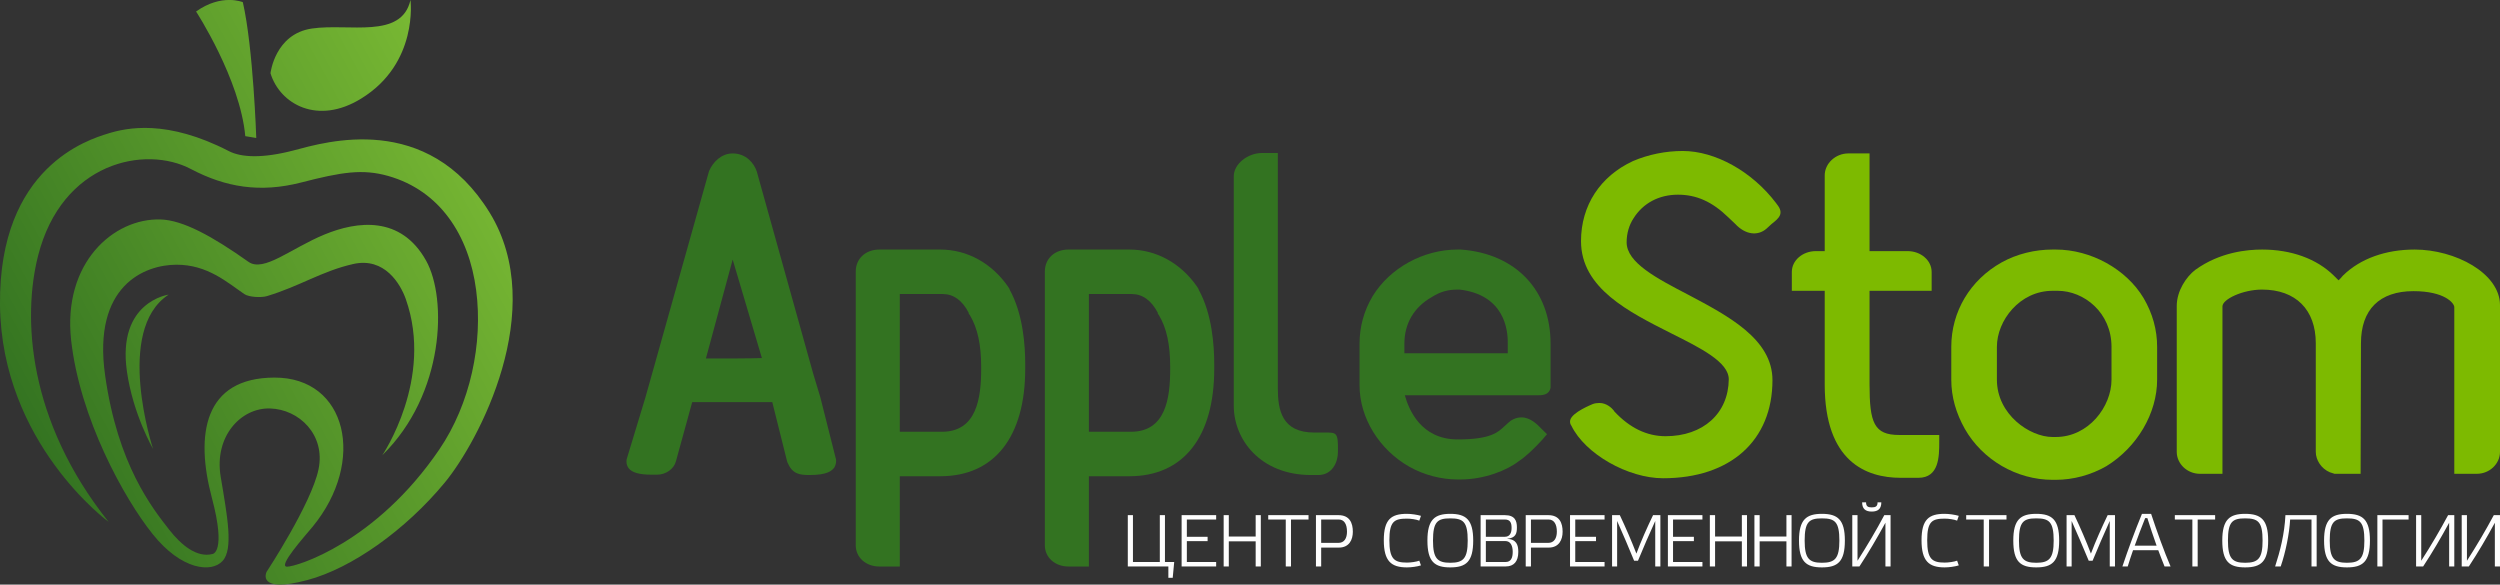
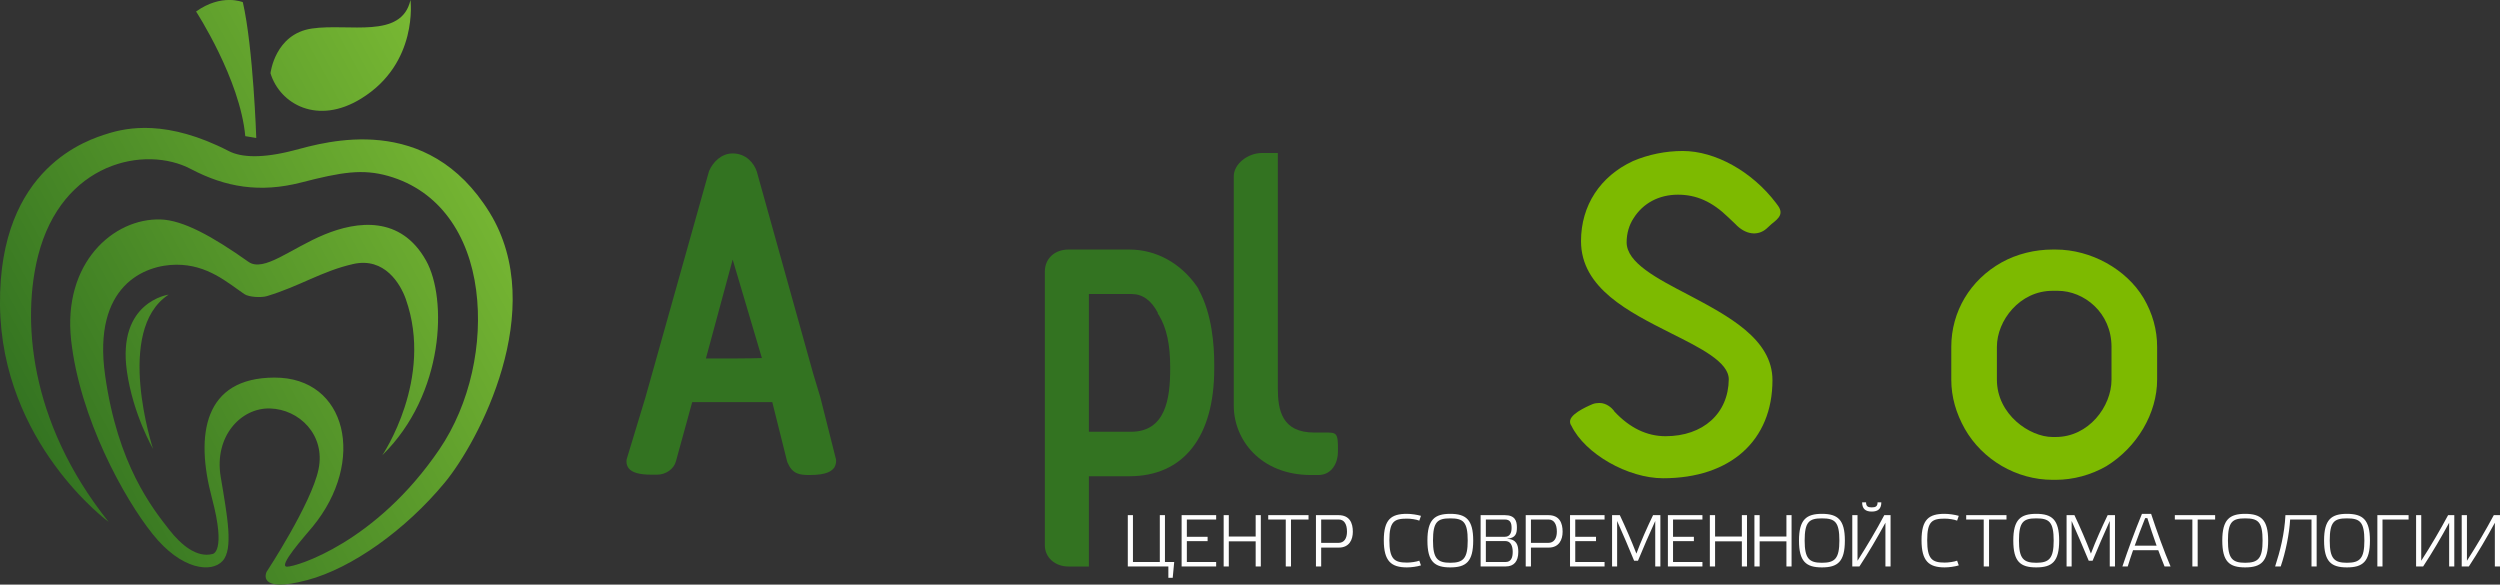
<svg xmlns="http://www.w3.org/2000/svg" xml:space="preserve" width="300mm" height="70.149mm" version="1.1" style="shape-rendering:geometricPrecision; text-rendering:geometricPrecision; image-rendering:optimizeQuality; fill-rule:evenodd; clip-rule:evenodd" viewBox="0 0 28662 6702">
  <rect x="0" y="0" width="28662" height="6702" fill="#333333" stroke="none" />
  <defs>
    <style type="text/css">
   
    .fil2 {fill:#FEFEFE;fill-rule:nonzero}
    .fil0 {fill:#337321;fill-rule:nonzero}
    .fil1 {fill:#7DBA00;fill-rule:nonzero}
    .fil3 {fill:url(#id0);fill-rule:nonzero}
   
  </style>
    <linearGradient id="id0" gradientUnits="userSpaceOnUse" x1="219.799" y1="4829.76" x2="5658.33" y2="1872.32">
      <stop offset="0" style="stop-opacity:1; stop-color:#337321" />
      <stop offset="1" style="stop-opacity:1; stop-color:#78B833" />
    </linearGradient>
  </defs>
  <g id="Слой_x0020_1">
-     <path class="fil0" d="M16101 4050l0 -110c0,-230 110,-418 312,-533 101,-64 188,-87 299,-87l23 0c505,60 555,450 551,620l0 110 -1185 0zm55 1300c170,96 367,147 556,147l32 0c275,0 537,-106 670,-211 78,-51 170,-138 271,-248l51 -60 -65 -64c-45,-46 -124,-129 -229,-129 -42,0 -83,14 -120,37 -27,23 -50,41 -73,64 -74,69 -156,152 -537,152 -423,0 -561,-345 -606,-506l1510 0c65,0 143,0 161,-87l0 -505c0,-611 -399,-1033 -1029,-1079l-36 0c-395,0 -776,211 -974,533 -101,169 -151,353 -151,546l0 478c0,376 229,739 569,932z" />
    <path class="fil0" d="M14650 1754l-179 0c-170,0 -326,129 -326,266l0 2632c0,390 307,790 877,794l92 0c160,0 225,-147 225,-262 4,-234 -14,-225 -161,-225l-110 0c-372,0 -418,-257 -418,-509l0 -2696z" />
    <path class="fil0" d="M13416 4229c0,336 -50,721 -450,721l-482 0 0 -1579 491 0c124,0 225,73 299,215l0 10 13 18c88,147 129,335 129,592l0 23zm326 -914l-14 -23c-188,-275 -473,-431 -780,-431l-698 0c-161,0 -271,106 -271,252l0 3139c0,138 115,243 271,243l234 0 0 -1035 50 0c14,0 32,0 46,0l51 0 317 0c620,0 973,-450 973,-1231l0 -59c0,-202 -23,-570 -179,-850l0 -5z" />
-     <path class="fil0" d="M11249 4229c0,336 -51,721 -450,721l-483 0 0 -1579 492 0c124,0 225,73 298,215l0 10 14 18c87,147 129,335 129,592l0 23zm326 -914l-14 -23c-188,-275 -473,-431 -781,-431l-698 0c-160,0 -271,106 -271,252l0 3139c0,138 115,243 271,243l234 0 0 -1035 51 0c14,0 32,0 46,0l50 0 317 0c620,0 974,-450 974,-1231l0 -59c0,-202 -23,-570 -179,-850l0 -5z" />
    <path class="fil0" d="M8400 2976l335 1129c-133,5 -399,5 -642,5l307 -1134zm-876 2466l9 0c101,0 193,-65 216,-152l187 -680 918 0 170 680 5 14c56,128 131,142 252,142 207,0 257,-50 285,-87 18,-32 27,-74 14,-110l-175 -694 -83 -275 -646 -2315c-32,-96 -124,-206 -276,-206 -128,0 -225,96 -271,202l-729 2594 -202 666 -14 46c-5,37 0,69 23,101 41,51 124,74 262,74l55 0z" />
-     <path class="fil1" d="M26550 5180c0,96 64,193 160,234l55 18 299 0 4 -1497c0,-385 212,-597 602,-597 358,0 468,138 468,184l0 1910 258 0c147,0 266,-114 266,-252l0 -1681c0,-367 -514,-638 -978,-638 -335,0 -625,105 -822,298 -19,23 -37,42 -51,55l-55 -55c-197,-193 -487,-298 -822,-298 -165,0 -482,27 -767,234 -101,78 -211,239 -211,413l0 1672c0,138 120,252 266,252l258 0 0 -1919c0,-83 234,-193 454,-193 386,0 616,230 616,615l0 1245z" />
    <path class="fil1" d="M22894 3977c0,-303 262,-643 638,-643l60 0c299,0 616,248 616,643l0 376c0,308 -262,657 -639,657l-37 0c-261,0 -638,-257 -638,-657l0 -376zm675 1524c198,0 404,-55 579,-156 353,-216 583,-606 583,-992l0 -376c0,-193 -50,-381 -156,-561 -198,-330 -602,-555 -1006,-555l-37 0c-202,0 -408,50 -583,147 -362,202 -578,565 -578,969l0 376c0,198 55,386 156,565 202,354 592,583 1005,583l37 0z" />
-     <path class="fil1" d="M22233 4987l-459 0c-290,0 -340,-142 -340,-579l0 -1074 712 0 0 -216c0,-133 -124,-239 -276,-239l-436 0 0 -1120 -243 0c-147,0 -271,115 -271,252l0 868 -101 0c-152,0 -276,106 -276,239l0 216 377 0 0 1074c0,887 477,1070 872,1070l202 0c239,0 239,-248 239,-413l0 -78z" />
    <path class="fil1" d="M18723 1846c-377,174 -597,510 -597,918 0,542 551,813 1033,1057 340,170 661,330 661,528 -4,390 -293,652 -725,652 -216,0 -413,-97 -588,-285l-5 -9c-22,-28 -82,-87 -165,-87 -27,0 -55,4 -78,13 -9,5 -234,92 -257,184 -5,23 0,46 14,64 156,322 647,602 1051,602 772,0 1254,-432 1254,-1125 0,-473 -514,-739 -964,-978 -363,-189 -708,-368 -708,-602 0,-101 28,-197 79,-275 110,-175 293,-271 509,-271 211,0 391,78 579,261l78 74c115,124 257,142 358,55l60 -55c82,-64 147,-119 60,-225l-10 -14c-275,-363 -698,-597 -1070,-597 -197,0 -395,41 -569,115z" />
    <path class="fil2" d="M28283 5906l-60 0 0 588 82 0c103,-156 207,-333 298,-501l0 501 59 0 0 -588 -71 0c-92,172 -196,349 -308,523l0 -523zm-524 0l-59 0 0 588 81 0c103,-156 207,-333 298,-501l0 501 59 0 0 -588 -71 0c-92,172 -196,349 -308,523l0 -523zm-444 588l0 -538 299 0 0 -50 -358 0 0 588 59 0zm-408 -551c149,0 200,39 200,255 0,205 -51,254 -200,254 -147,0 -197,-49 -197,-254 0,-216 50,-255 197,-255zm0 562c181,0 264,-65 264,-308 0,-240 -83,-306 -264,-306 -179,0 -262,66 -262,306 0,243 82,308 262,308zm-406 -549l0 538 59 0 0 -588 -358 0c-10,214 -61,413 -118,588l64 0c56,-162 99,-374 108,-538l245 0zm-761 -13c149,0 200,39 200,255 0,205 -51,254 -200,254 -147,0 -197,-49 -197,-254 0,-216 50,-255 197,-255zm0 562c181,0 264,-65 264,-308 0,-240 -83,-306 -264,-306 -179,0 -262,66 -262,306 0,243 82,308 262,308zm-544 -549l200 0 0 -50 -462 0 0 50 201 0 0 538 61 0 0 -538zm-1224 391c-56,-147 -120,-295 -189,-441l-90 0 0 588 58 0 0 -521c68,152 133,305 196,456l44 0c61,-148 127,-301 197,-456l0 521 60 0 0 -588 -84 0c-70,146 -136,293 -192,441zm-627 -404c148,0 200,39 200,255 0,205 -52,254 -200,254 -147,0 -198,-49 -198,-254 0,-216 51,-255 198,-255zm0 562c181,0 263,-65 263,-308 0,-240 -83,-306 -263,-306 -180,0 -263,66 -263,306 0,243 82,308 263,308zm-541 -549l200 0 0 -50 -462 0 0 50 201 0 0 538 61 0 0 -538zm-774 238c0,240 85,311 265,311 51,0 117,-9 162,-23l-19 -54c-35,13 -97,22 -142,22 -146,0 -201,-41 -201,-256 0,-216 55,-248 201,-248 45,0 107,9 142,23l19 -55c-45,-13 -111,-23 -162,-23 -180,0 -265,63 -265,303zm-681 -435c0,73 37,106 110,106 74,0 110,-33 110,-106l-43 0c0,47 -23,58 -67,58 -43,0 -65,-11 -65,-58l-45 0zm-53 670c111,-174 216,-351 307,-523l72 0 0 588 -59 0 0 -501c-92,168 -195,345 -298,501l-82 0 0 -588 60 0 0 523zm-408 -486c149,0 200,39 200,255 0,205 -51,254 -200,254 -147,0 -198,-49 -198,-254 0,-216 51,-255 198,-255zm0 562c181,0 263,-65 263,-308 0,-240 -83,-306 -263,-306 -179,0 -263,66 -263,306 0,243 83,308 263,308zm-714 -299l307 0 0 288 59 0 0 -588 -59 0 0 245 -307 0 0 -245 -60 0 0 588 60 0 0 -288zm-511 0l307 0 0 288 59 0 0 -588 -59 0 0 245 -307 0 0 -245 -60 0 0 588 60 0 0 -288zm-541 -300l0 588 396 0 0 -51 -337 0 0 -239 239 0 0 -50 -239 0 0 -198 337 0 0 -50 -396 0zm-361 441c-57,-147 -121,-295 -190,-441l-89 0 0 588 58 0 0 -521c68,152 133,305 195,456l44 0c61,-148 127,-301 198,-456l0 521 59 0 0 -588 -84 0c-70,146 -136,293 -191,441zm-761 -441l0 588 396 0 0 -51 -336 0 0 -239 238 0 0 -50 -238 0 0 -198 336 0 0 -50 -396 0zm-448 588l0 -216 203 0c119,0 160,-90 160,-182 0,-101 -36,-190 -164,-190l-259 0 0 588 60 0zm0 -270l0 -268 202 0c62,0 95,53 95,139 0,76 -32,129 -99,129l-198 0zm-275 -47c103,-9 114,-62 114,-132 0,-74 -23,-139 -138,-139l-278 0 0 588 288 0c93,0 144,-57 144,-167 0,-80 -21,-145 -130,-150l0 0zm-24 -23l-218 0 0 -198 218 0c61,0 77,37 77,96 0,53 -17,102 -77,102zm9 289l-227 0 0 -240 223 0c60,0 85,53 85,124 0,68 -20,116 -81,116zm-635 -500c149,0 200,39 200,255 0,205 -51,254 -200,254 -147,0 -198,-49 -198,-254 0,-216 51,-255 198,-255zm0 562c181,0 263,-65 263,-308 0,-240 -83,-306 -263,-306 -179,0 -262,66 -262,306 0,243 82,308 262,308zm-762 -311c0,240 85,311 265,311 51,0 117,-9 161,-23l-19 -54c-34,13 -97,22 -142,22 -146,0 -201,-41 -201,-256 0,-216 55,-248 201,-248 45,0 108,9 142,23l19 -55c-44,-13 -110,-23 -161,-23 -180,0 -265,63 -265,303zm-718 300l0 -216 202 0c120,0 161,-90 161,-182 0,-101 -37,-190 -165,-190l-258 0 0 588 60 0zm0 -270l0 -268 201 0c63,0 95,53 95,139 0,76 -31,129 -99,129l-197 0zm-346 -268l201 0 0 -50 -462 0 0 50 201 0 0 538 60 0 0 -538zm-713 250l308 0 0 288 59 0 0 -588 -59 0 0 245 -308 0 0 -245 -59 0 0 588 59 0 0 -288zm-541 -300l0 588 396 0 0 -51 -336 0 0 -239 238 0 0 -50 -238 0 0 -198 336 0 0 -50 -396 0zm-558 0l-59 0 0 588 465 0 0 130 50 0 17 -181 -106 0 0 -537 -59 0 0 537 -308 0 0 -537zm11827 588l69 0c-72,-167 -156,-400 -223,-603l-105 0c-83,202 -156,401 -224,603l61 0c19,-63 40,-125 61,-186l289 0c24,66 49,128 72,186zm-197 -554c33,105 70,214 106,316l-251 0c37,-105 78,-209 120,-316l25 0z" />
    <path class="fil3" d="M2938 1582c0,0 -34,-1033 -154,-1557 0,0 -242,-103 -536,107 0,0 505,776 564,1429l126 21zm1203 -452c659,-405 565,-1130 565,-1130 -102,452 -705,265 -1130,327 -425,62 -475,513 -475,513 109,355 542,598 1040,290zm1473 1308c-716,-1163 -1882,-810 -2242,-715 -361,95 -605,83 -747,10 -713,-368 -1170,-269 -1387,-202 -217,68 -1253,376 -1238,1964 16,1588 1245,2488 1245,2488 -930,-1167 -987,-2345 -809,-3049 273,-1077 1230,-1273 1755,-995 395,208 790,274 1259,154 469,-121 707,-159 1003,-75 588,168 924,676 1006,1309 80,608 -67,1305 -423,1827 -725,1065 -1634,1343 -1745,1343 -112,0 207,-353 293,-458 617,-750 395,-1713 -438,-1710 -811,2 -909,657 -717,1378 170,638 5,645 5,645 -174,44 -353,-98 -495,-280 -191,-246 -589,-738 -734,-1770 -146,-1031 457,-1266 816,-1267 359,-2 586,205 781,337 53,36 196,42 258,23 379,-114 628,-286 989,-368 361,-82 543,231 603,401 325,918 -269,1791 -269,1791 716,-702 745,-1797 502,-2231 -288,-516 -787,-456 -1168,-298 -382,158 -694,435 -868,312 -416,-295 -752,-478 -1007,-486 -540,-17 -1126,498 -1026,1388 100,890 605,1809 935,2220 329,412 674,446 800,308 127,-137 56,-508 -21,-968 -76,-461 232,-791 566,-781 334,9 638,303 556,697 -81,394 -596,1177 -596,1177 0,0 -122,251 469,93 510,-136 1126,-575 1574,-1117 384,-464 1198,-1984 515,-3095zm-3681 940c0,0 -592,79 -478,880 70,492 300,889 300,889 0,0 -448,-1360 178,-1769z" />
  </g>
</svg>